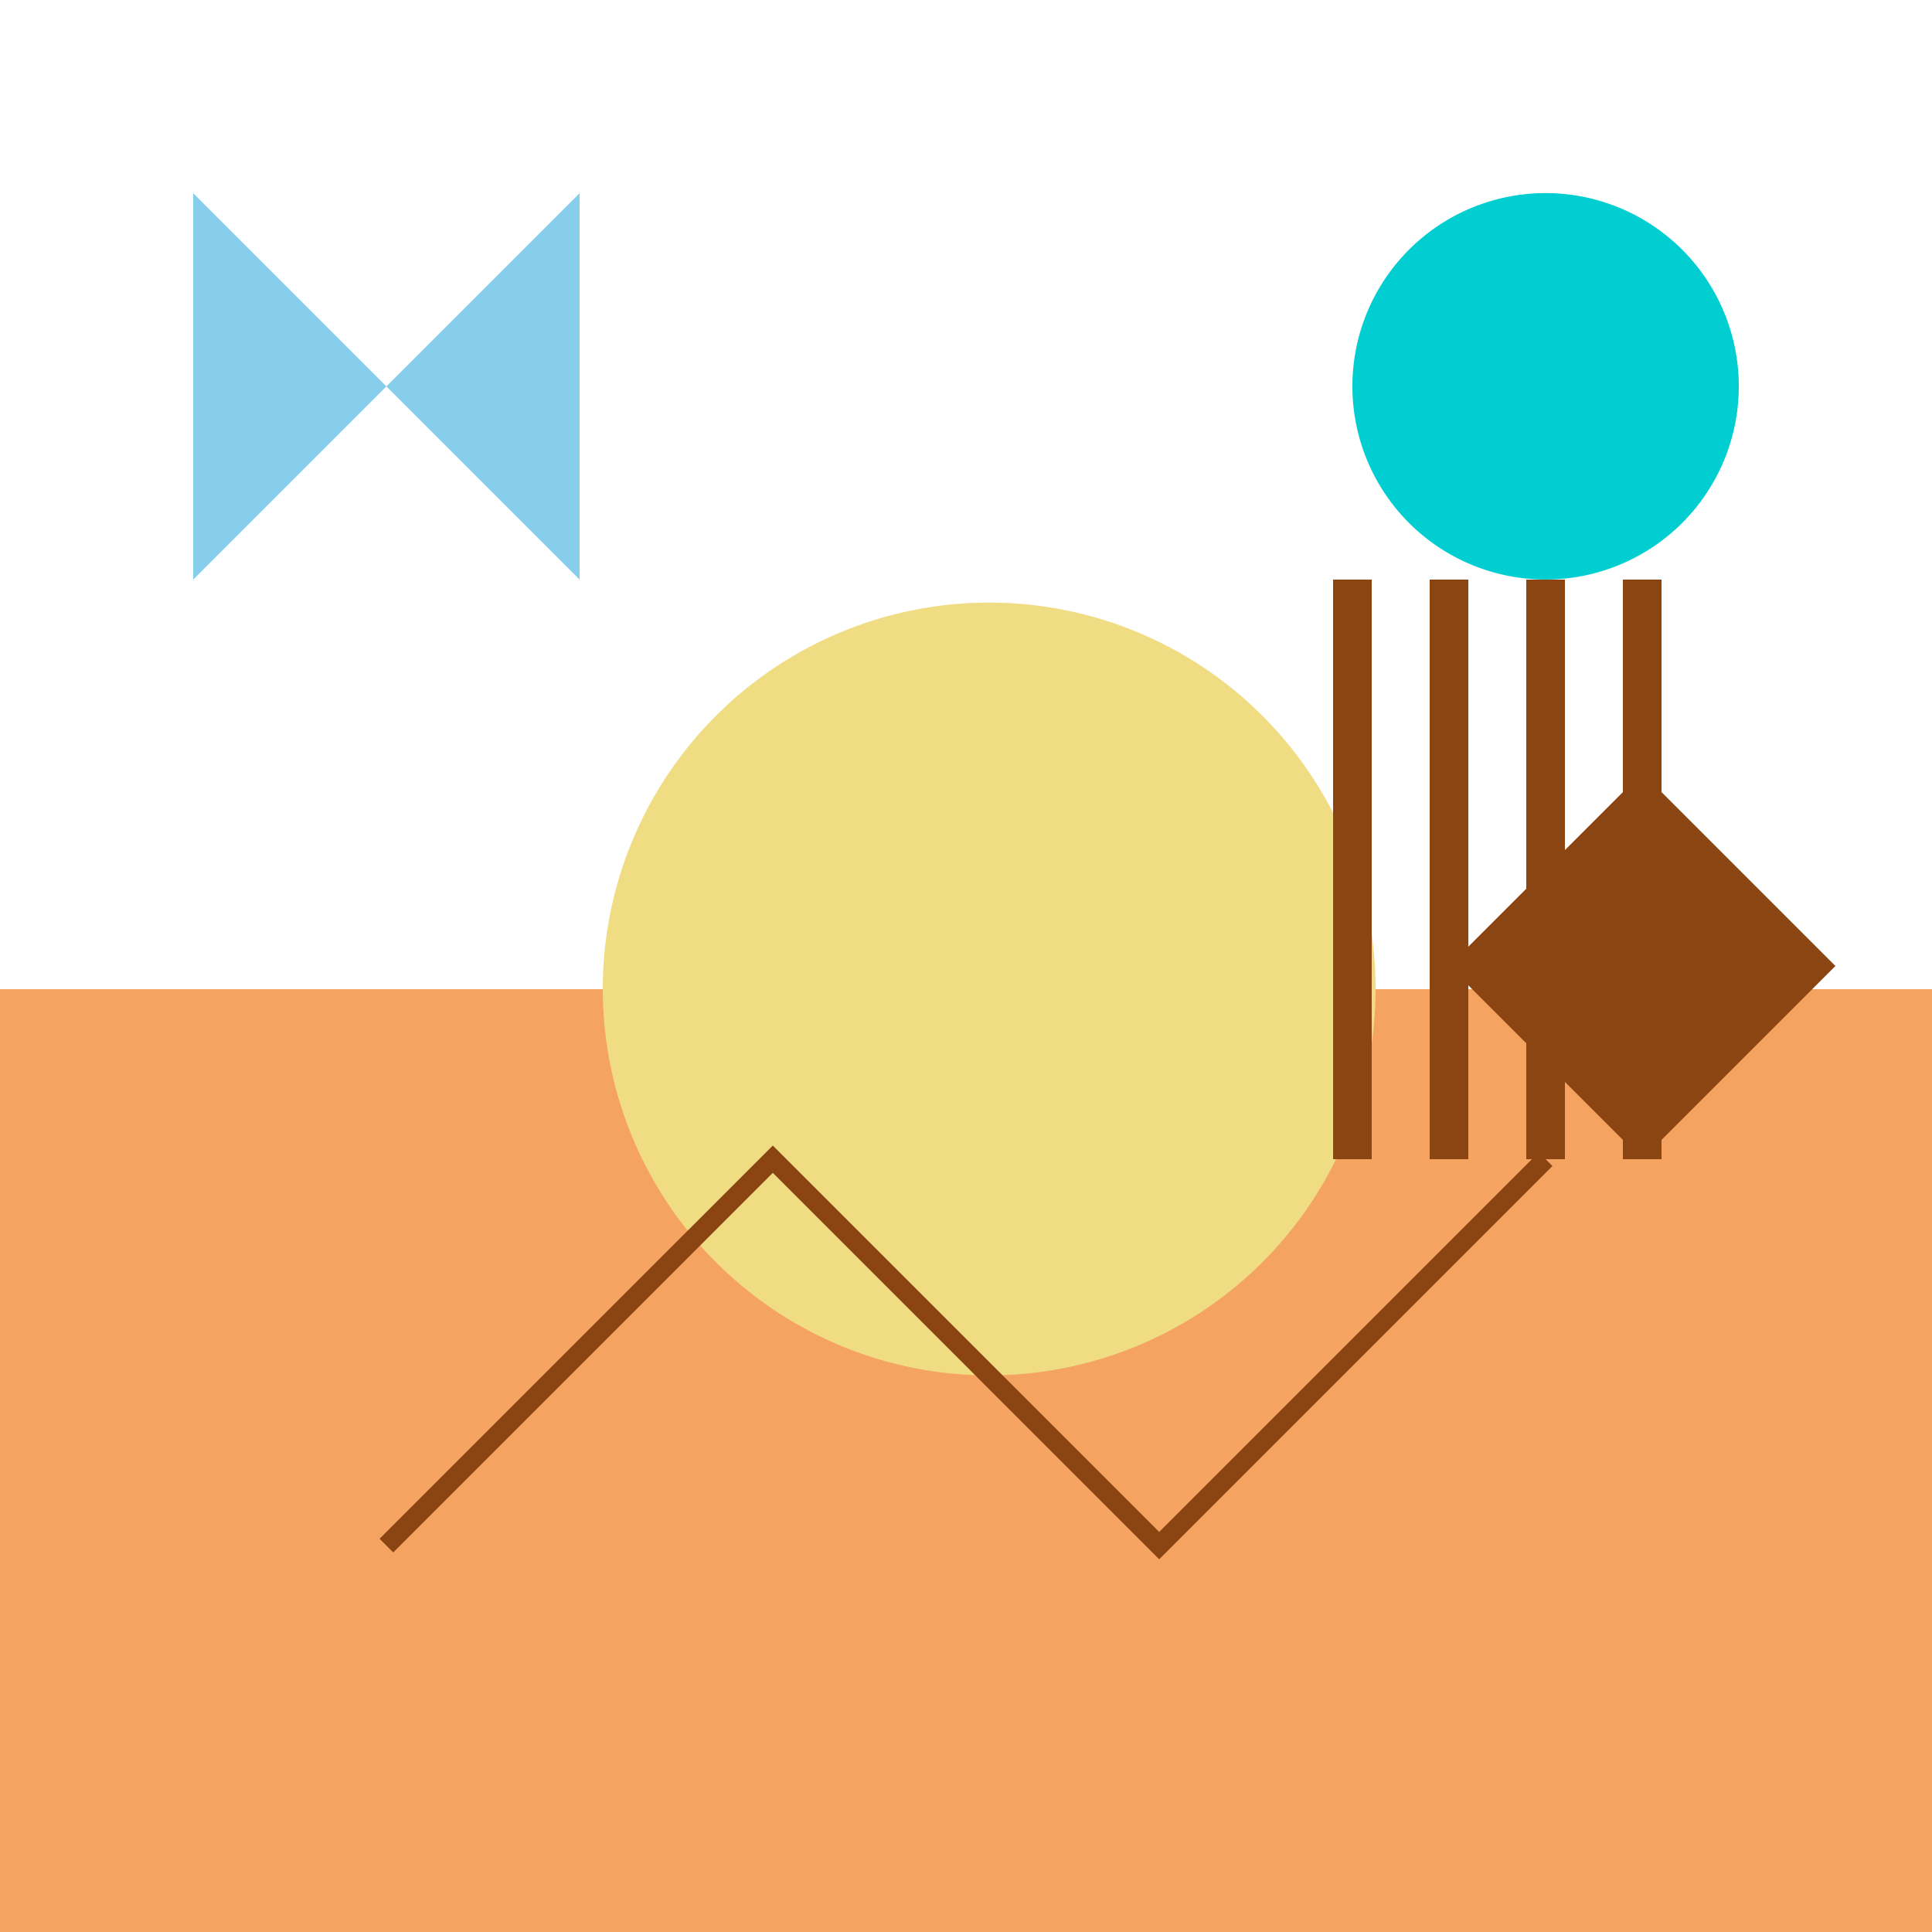
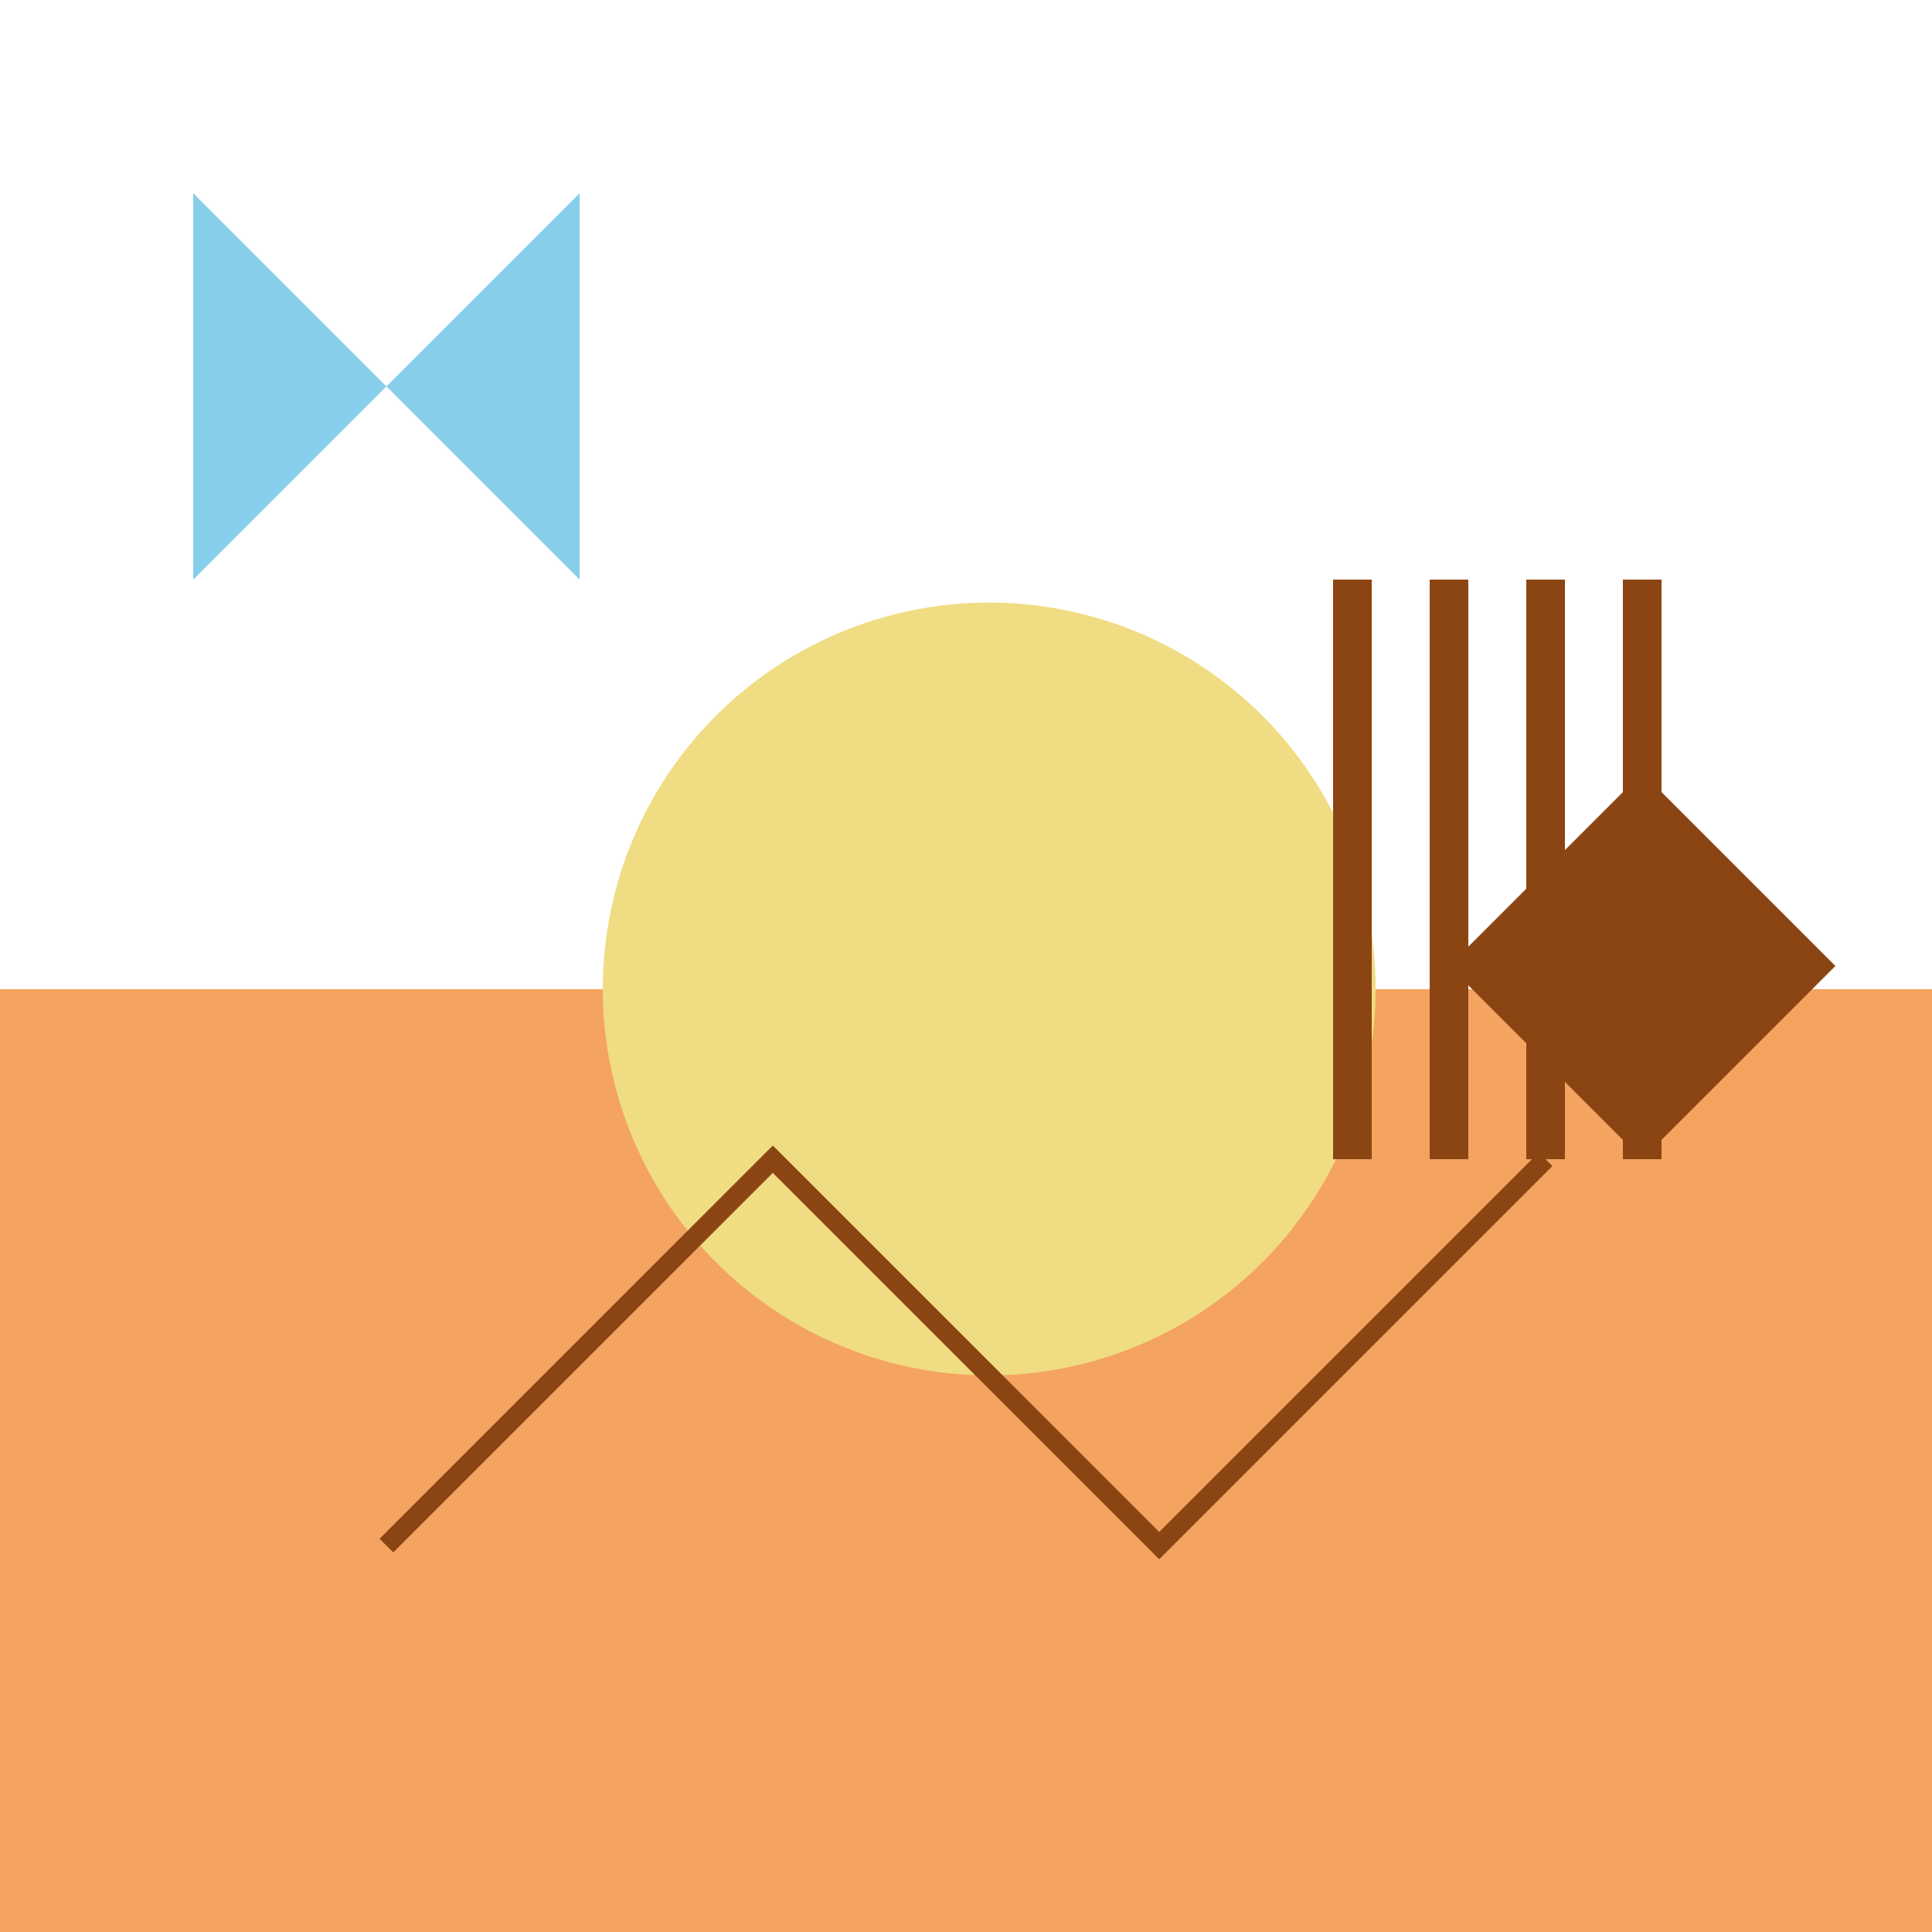
<svg xmlns="http://www.w3.org/2000/svg" width="500" height="500">
  <defs />
  <g>
    <rect fill="#F4A460" stroke="none" x="0" y="256" width="512" height="256" />
    <path fill="#F0DC82" stroke="none" paint-order="stroke fill markers" d=" M 356 256 A 100 100 0 1 1 356 255.9" />
    <path fill="none" stroke="#8B4513" paint-order="fill stroke markers" d=" M 100 400 L 200 300 L 300 400 L 400 300" stroke-miterlimit="10" stroke-width="5" stroke-dasharray="" />
    <path fill="#87CEEB" stroke="none" paint-order="stroke fill markers" d=" M 50 50 L 50 150 L 150 50 L 150 150 Z" />
    <path fill="none" stroke="#8B4513" paint-order="fill stroke markers" d=" M 400 150 L 400 300 M 425 150 L 425 300 M 375 150 L 375 300 M 350 150 L 350 300" stroke-miterlimit="10" stroke-width="10" stroke-dasharray="" />
-     <path fill="#00CED1" stroke="none" paint-order="stroke fill markers" d=" M 450 100 A 50 50 0 1 1 450 99.95" />
    <path fill="#8B4513" stroke="none" paint-order="stroke fill markers" d=" M 425 300 L 475 250 L 425 200 L 375 250 Z" />
  </g>
</svg>